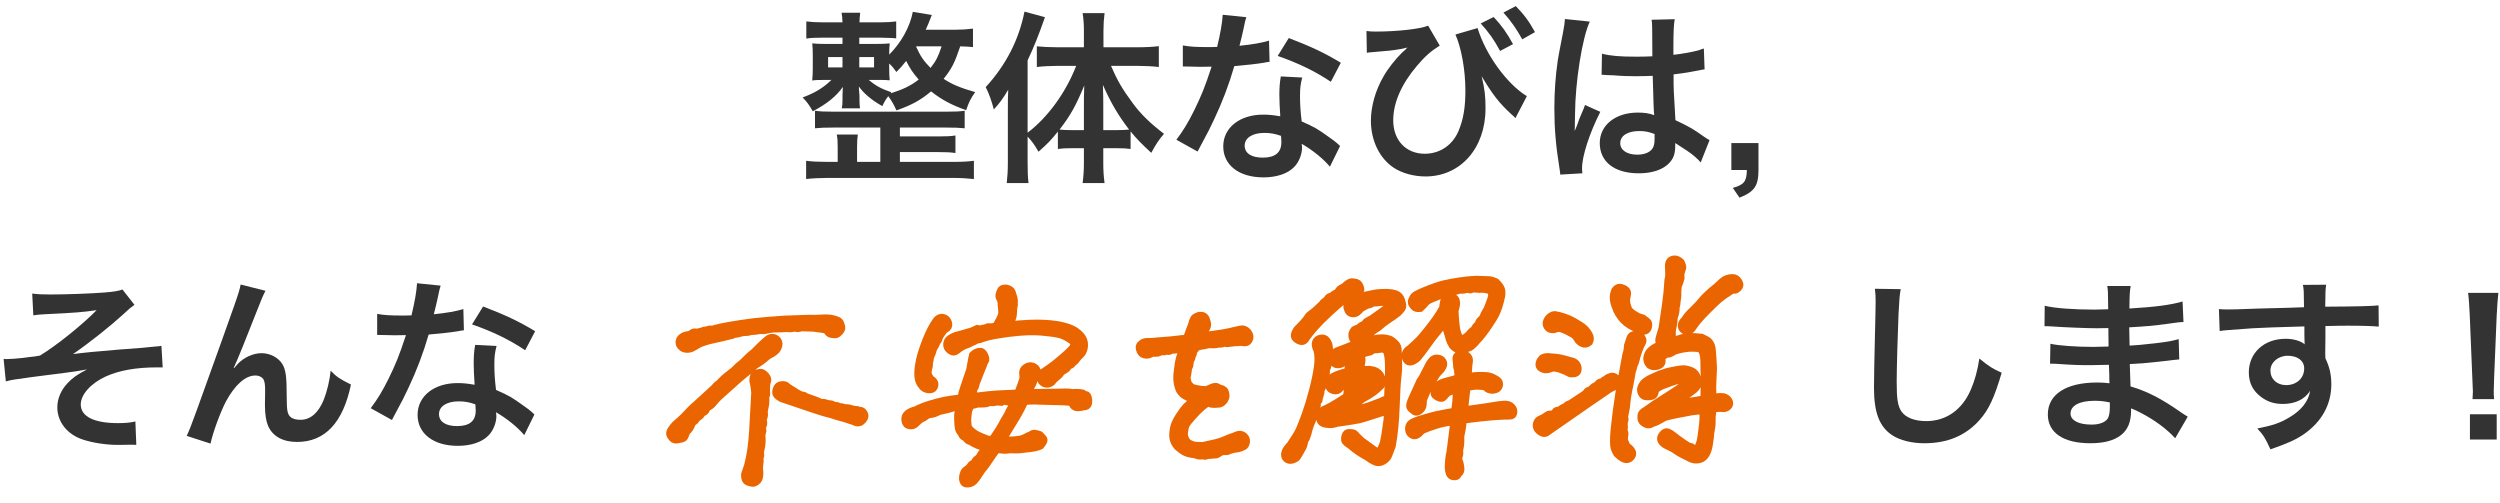
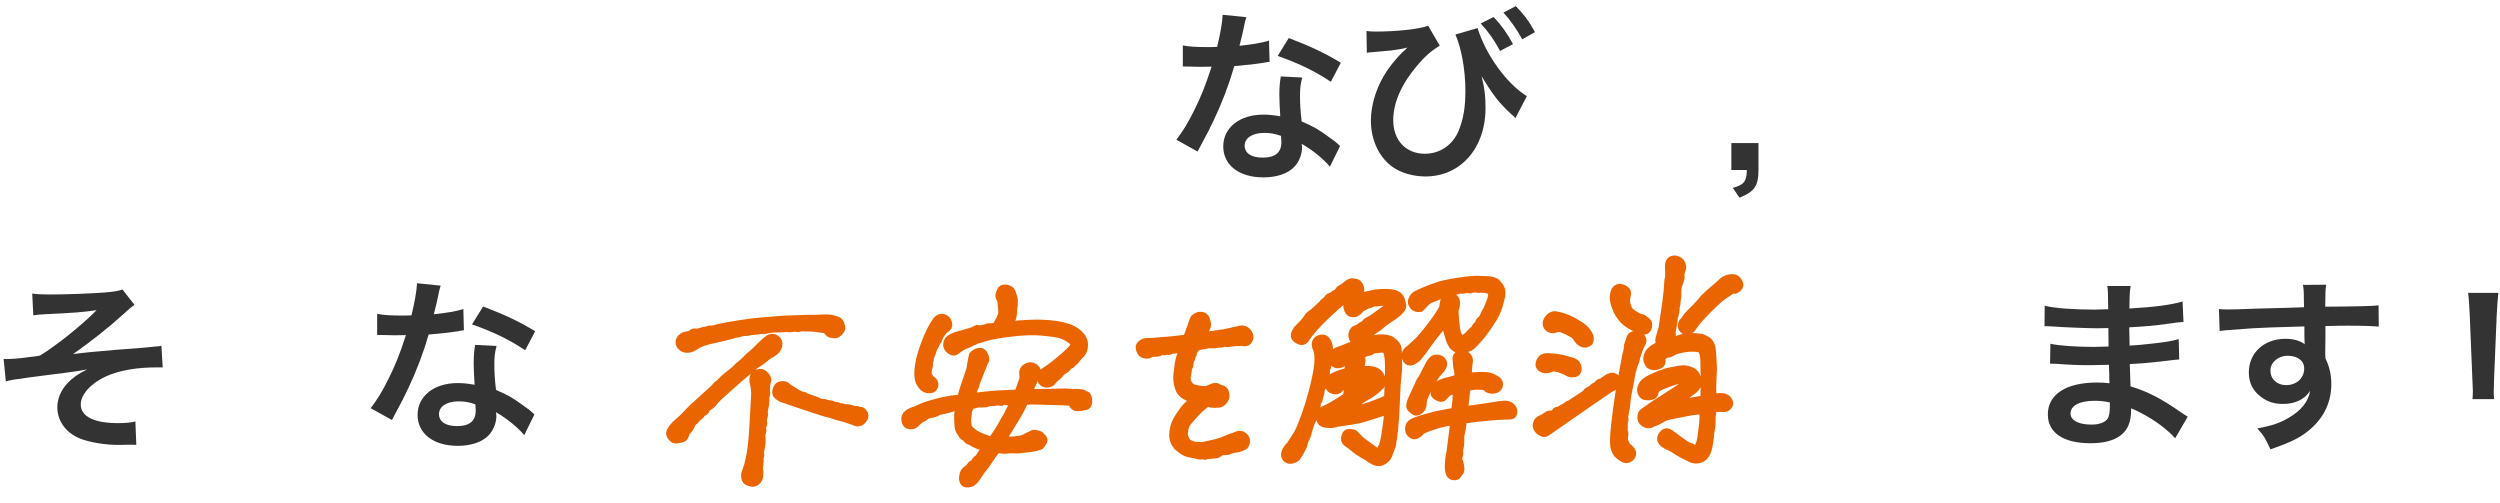
<svg xmlns="http://www.w3.org/2000/svg" width="298" height="60" viewBox="0 0 298 60" fill="none">
-   <path d="M297.298 47.578H294.724C294.746 47.116 294.768 46.896 294.768 46.632C294.768 46.39 294.768 46.39 294.702 45.07L294.394 37.59C294.35 36.622 294.284 35.522 294.196 34.906H297.804C297.738 35.5 297.65 36.644 297.606 37.59L297.298 45.07C297.254 46.346 297.254 46.346 297.254 46.654C297.254 46.918 297.254 47.138 297.298 47.578ZM297.606 52.396H294.416V49.382H297.606V52.396Z" fill="#333333" />
+   <path d="M297.298 47.578H294.724C294.746 47.116 294.768 46.896 294.768 46.632C294.768 46.39 294.768 46.39 294.702 45.07L294.394 37.59C294.35 36.622 294.284 35.522 294.196 34.906H297.804C297.738 35.5 297.65 36.644 297.606 37.59L297.298 45.07C297.254 46.346 297.254 46.346 297.254 46.654C297.254 46.918 297.254 47.138 297.298 47.578ZM297.606 52.396H294.416V49.382V52.396Z" fill="#333333" />
  <path d="M277.19 40.295L277.168 42.188C277.168 42.276 277.19 42.452 277.19 42.715C277.674 43.727 277.894 44.63 277.894 45.818C277.894 48.215 276.75 50.283 274.616 51.758C273.692 52.395 272.68 52.858 270.634 53.562C270.018 52.197 269.798 51.867 269.072 51.075C270.876 50.724 271.778 50.416 272.812 49.8C274.308 48.941 275.188 47.819 275.364 46.587C274.726 47.599 273.582 48.15 272.13 48.15C271.118 48.15 270.326 47.907 269.578 47.358C268.544 46.609 268.06 45.642 268.06 44.388C268.06 42.056 269.886 40.383 272.438 40.383C273.384 40.383 274.22 40.626 274.726 41.044C274.704 40.934 274.704 40.934 274.704 40.779C274.682 40.736 274.682 39.504 274.682 38.91C271.536 38.998 269.468 39.063 268.5 39.13C265.178 39.371 265.178 39.371 264.584 39.459L264.496 36.842C264.98 36.886 265.178 36.886 265.574 36.886C266.124 36.886 266.476 36.886 269.314 36.776C270.744 36.731 270.964 36.731 272.768 36.688C273.494 36.666 273.494 36.666 274.638 36.621C274.616 34.532 274.616 34.532 274.506 33.959L277.278 33.938C277.19 34.62 277.19 34.663 277.168 36.556C280.996 36.533 282.712 36.489 283.526 36.401L283.548 38.931C282.734 38.865 281.678 38.822 279.852 38.822C279.324 38.822 278.928 38.822 277.19 38.865V40.295ZM274.66 43.925C274.66 43.002 273.89 42.407 272.68 42.407C271.558 42.407 270.634 43.2 270.634 44.167C270.634 45.179 271.404 45.906 272.504 45.906C273.758 45.906 274.66 45.069 274.66 43.925Z" fill="#333333" />
  <path d="M260.778 49.666L259.282 52.24C258.314 51.162 256.796 50.04 255.212 49.226C254.728 48.962 254.552 48.896 254.024 48.676C254.024 48.786 254.024 48.874 254.024 48.918C254.024 50.304 253.628 51.25 252.792 51.888C251.956 52.526 250.768 52.834 249.162 52.834C245.95 52.834 244.102 51.58 244.102 49.402C244.102 47.004 246.28 45.596 249.976 45.596C250.504 45.596 250.878 45.618 251.45 45.684C251.45 45.42 251.45 45.42 251.428 45.156C251.428 45.046 251.428 44.892 251.428 44.672C251.406 44.364 251.406 44.364 251.384 43.484C250.328 43.506 249.646 43.528 249.184 43.528C247.842 43.528 247.028 43.506 245.202 43.374C244.916 43.352 244.696 43.352 244.366 43.352L244.41 40.976C245.356 41.196 247.446 41.35 249.536 41.35C249.976 41.35 250.724 41.328 251.34 41.306C251.34 41.108 251.34 40.36 251.318 39.106C250.614 39.128 250.262 39.128 249.932 39.128C248.854 39.128 246.016 39.018 244.542 38.908C244.3 38.886 244.124 38.886 244.058 38.886C243.97 38.886 243.86 38.886 243.706 38.886L243.728 36.444C244.85 36.73 247.116 36.906 249.646 36.906C249.998 36.906 250.746 36.884 251.296 36.862C251.274 34.662 251.274 34.64 251.186 34.09H253.98C253.87 34.684 253.848 34.97 253.826 36.774C256.818 36.598 258.732 36.356 260.162 35.938L260.272 38.38C259.788 38.402 259.788 38.402 258.534 38.578C256.598 38.842 255.74 38.908 253.804 39.018C253.826 39.568 253.826 39.832 253.848 41.196C254.948 41.13 254.948 41.13 256.972 40.91C258.358 40.734 258.71 40.69 259.7 40.426L259.766 42.846C259.392 42.868 258.842 42.934 258.336 43C258.006 43.044 257.016 43.154 255.366 43.308C255.058 43.33 254.728 43.352 253.87 43.396C253.936 45.53 253.936 45.53 253.958 46.058C255.894 46.63 257.61 47.488 259.986 49.16C260.36 49.402 260.47 49.49 260.778 49.666ZM251.494 47.972C250.768 47.818 250.328 47.774 249.668 47.774C247.886 47.774 246.808 48.346 246.808 49.292C246.808 50.106 247.754 50.612 249.316 50.612C250.24 50.612 250.922 50.348 251.23 49.908C251.406 49.622 251.494 49.16 251.494 48.5C251.494 48.412 251.494 47.972 251.494 47.972Z" fill="#333333" />
-   <path d="M223.488 34.422L226.568 34.466C226.436 35.104 226.392 35.742 226.304 37.436C226.216 39.482 226.084 43.948 226.084 45.51C226.084 47.6 226.216 48.392 226.656 49.052C227.162 49.778 228.218 50.196 229.604 50.196C231.98 50.196 233.894 48.854 234.928 46.434C235.412 45.29 235.698 44.256 235.94 42.738C237.128 43.706 237.524 43.948 238.602 44.432C237.722 47.402 237.062 48.832 235.984 50.042C234.334 51.912 232.156 52.836 229.384 52.836C227.866 52.836 226.458 52.484 225.534 51.868C224.016 50.856 223.378 49.162 223.378 46.214C223.378 45.07 223.422 42.87 223.554 37.348C223.576 36.688 223.576 36.226 223.576 35.918C223.576 35.302 223.554 34.994 223.488 34.422Z" fill="#333333" />
  <path d="M49.71 33.762L52.526 34.048C52.394 34.466 52.394 34.466 52.174 35.522C52.064 36.05 51.954 36.49 51.712 37.458C53.23 37.304 54.374 37.106 55.232 36.842L55.298 39.372C55.056 39.394 55.012 39.394 54.594 39.482C53.802 39.614 52.46 39.768 51.096 39.878C50.458 42.078 49.666 44.168 48.676 46.258C48.17 47.336 47.972 47.732 47.136 49.272C46.85 49.8 46.85 49.8 46.718 50.064L44.188 48.656C44.958 47.644 45.574 46.654 46.322 45.136C47.18 43.376 47.554 42.474 48.39 39.944C47.4 39.966 47.268 39.966 47.004 39.966C46.718 39.966 46.586 39.966 46.124 39.944L44.958 39.922V37.414C45.75 37.568 46.586 37.612 47.928 37.612C48.192 37.612 48.566 37.612 49.05 37.59C49.424 36.028 49.666 34.708 49.71 33.762ZM63.79 39.482L62.602 41.748C60.688 40.472 58.73 39.526 56.266 38.668L57.586 36.534C60.182 37.524 61.832 38.294 63.79 39.482ZM63.702 49.404L62.492 51.868C61.7 50.922 60.424 49.888 59.126 49.14C59.148 49.338 59.17 49.492 59.17 49.58C59.17 50.394 58.796 51.34 58.224 51.912C57.454 52.704 56.134 53.144 54.572 53.144C51.668 53.144 49.776 51.692 49.776 49.448C49.776 47.226 51.734 45.664 54.528 45.664C55.188 45.664 55.65 45.708 56.574 45.862C56.508 44.85 56.464 43.992 56.464 43.332C56.464 42.474 56.508 41.836 56.64 41.11L59.192 41.242C58.972 42.056 58.928 42.562 58.928 43.464C58.928 44.344 58.972 45.224 59.126 46.478C60.71 47.182 60.93 47.292 62.602 48.502C62.932 48.722 63.02 48.81 63.372 49.096C63.548 49.272 63.548 49.272 63.702 49.404ZM56.662 48.194C55.892 47.93 55.364 47.842 54.682 47.842C53.252 47.842 52.328 48.436 52.328 49.36C52.328 50.262 53.12 50.79 54.484 50.79C55.98 50.79 56.706 50.174 56.706 48.942C56.706 48.722 56.662 48.194 56.662 48.194Z" fill="#333333" />
-   <path d="M27.864 43.836L27.908 43.88C28.04 43.726 28.04 43.726 28.326 43.396C29.03 42.626 30.174 42.098 31.164 42.098C32.176 42.098 33.144 42.604 33.628 43.352C34.068 44.056 34.178 44.848 34.178 47.378C34.178 48.962 34.266 49.402 34.662 49.732C34.904 49.93 35.3 50.04 35.828 50.04C36.994 50.04 37.94 49.226 38.578 47.686C38.974 46.696 39.304 45.332 39.414 44.188C40.14 44.936 40.47 45.156 41.834 45.838C40.888 50.392 38.732 52.68 35.41 52.68C33.716 52.68 32.506 52.02 31.956 50.766C31.714 50.194 31.582 49.402 31.582 48.324C31.582 48.302 31.582 48.192 31.582 48.104C31.604 47.312 31.604 46.784 31.604 46.564C31.604 45.882 31.56 45.552 31.428 45.266C31.274 44.958 30.878 44.76 30.438 44.76C29.25 44.76 28.018 45.86 26.94 47.84C26.28 49.094 25.378 51.536 25.092 52.878L22.254 51.954C22.562 51.316 22.76 50.788 23.464 48.874C28.524 34.816 28.524 34.816 28.678 33.914L31.648 34.662C31.34 35.256 31.23 35.498 30.57 37.192C29.316 40.404 28.348 42.802 27.864 43.836Z" fill="#333333" />
  <path d="M3.972 37.588L3.84 34.992C4.544 35.08 4.984 35.102 5.996 35.102C7.976 35.102 10.814 34.992 12.53 34.86C13.586 34.772 14.136 34.684 14.598 34.508L16.028 36.334C15.566 36.664 15.456 36.752 14.752 37.412C13.168 38.864 10.682 40.844 8.702 42.208C9.802 42.054 11.386 41.9 14.048 41.68C15.434 41.57 16.446 41.504 16.952 41.46C17.744 41.372 18.316 41.328 18.514 41.306C18.866 41.284 18.932 41.284 19.24 41.218L19.394 43.792C19.042 43.792 19.042 43.792 18.734 43.792C16.226 43.792 14.246 44.144 12.618 44.87C10.836 45.684 9.626 47.026 9.626 48.214C9.626 49.644 11.21 50.436 14.048 50.436C14.884 50.436 15.5 50.392 16.138 50.238L16.248 53.032C16.006 53.01 15.742 53.01 15.434 53.01C15.28 53.01 14.928 53.01 14.312 53.032C14.202 53.032 14.092 53.032 14.026 53.032C12.684 53.032 11.078 52.79 9.934 52.416C8.042 51.822 6.832 50.304 6.832 48.566C6.832 47.532 7.25 46.542 8.02 45.706C8.636 45.046 9.186 44.65 10.374 44.034C9.428 44.21 8.724 44.32 7.668 44.452C6.678 44.584 5.864 44.672 5.248 44.76C4.368 44.87 3.18 45.024 1.706 45.244C1.266 45.31 1.112 45.354 0.694 45.464L0.43 42.78C0.584 42.802 0.716 42.802 0.782 42.802C1.222 42.802 2.146 42.736 2.674 42.67C2.784 42.648 3.07 42.626 3.51 42.56C4.038 42.516 4.258 42.472 4.764 42.384C6.7 41.218 9.868 38.666 11.518 36.972C9.824 37.214 9.032 37.28 5.38 37.456C4.808 37.478 4.434 37.522 3.972 37.588Z" fill="#333333" />
  <path d="M209.611 17.051V20.263C209.611 22.155 209.127 22.859 207.345 23.563L206.553 22.397C207.895 22.023 208.203 21.627 208.225 20.263H206.377V17.051H209.611Z" fill="#333333" />
-   <path d="M190.911 8.932L190.955 6.402C191.989 6.666 193.133 6.754 194.937 6.754C195.707 6.754 196.191 6.754 196.961 6.71C196.961 5.412 196.939 4.312 196.939 3.41C196.939 2.926 196.917 2.596 196.873 2.354L199.623 2.288C199.513 2.904 199.469 3.96 199.469 5.522C199.469 5.764 199.469 6.094 199.469 6.534C200.613 6.402 201.581 6.226 202.439 6.006C202.571 5.962 202.571 5.962 202.923 5.83L203.099 5.786L203.187 8.272C202.967 8.294 202.945 8.294 202.549 8.382C201.801 8.536 200.657 8.734 199.491 8.866C199.491 9.064 199.491 9.064 199.491 9.35C199.491 10.582 199.491 10.626 199.711 14.322C201.295 15.07 201.845 15.378 203.165 16.324C203.451 16.522 203.561 16.588 203.781 16.698L202.725 19.36C202.351 18.92 201.691 18.348 201.075 17.952C200.327 17.468 199.821 17.138 199.689 17.05C199.689 17.182 199.689 17.226 199.689 17.358C199.689 17.842 199.623 18.282 199.513 18.59C199.007 19.888 197.467 20.658 195.333 20.658C192.451 20.658 190.691 19.294 190.691 17.05C190.691 14.916 192.561 13.42 195.223 13.42C196.037 13.42 196.587 13.508 197.181 13.728C197.115 13.178 197.093 12.1 197.005 9.042C196.125 9.064 195.597 9.086 195.025 9.086C194.211 9.086 193.331 9.064 192.297 8.976C191.989 8.976 191.747 8.954 191.637 8.954C191.439 8.932 191.307 8.932 191.263 8.932C191.153 8.91 191.087 8.91 191.043 8.91C191.021 8.91 190.977 8.91 190.911 8.932ZM197.225 15.972C196.499 15.708 196.081 15.62 195.421 15.62C194.013 15.62 193.133 16.17 193.133 17.072C193.133 17.886 193.925 18.436 195.157 18.436C195.971 18.436 196.609 18.194 196.939 17.754C197.137 17.49 197.225 17.16 197.225 16.566C197.225 16.324 197.225 15.972 197.225 15.972ZM188.623 20.658L185.983 20.812C185.961 20.592 185.961 20.46 185.873 19.954C185.455 17.38 185.279 15.268 185.279 12.958C185.279 10.978 185.411 9.042 185.697 7.128C185.807 6.468 185.807 6.468 186.291 3.982C186.445 3.212 186.533 2.574 186.533 2.354C186.533 2.332 186.533 2.31 186.533 2.266L189.503 2.574C188.601 4.488 187.765 9.79 187.743 13.618C187.721 14.41 187.721 14.41 187.721 14.762C187.721 14.916 187.721 14.916 187.721 15.114C187.721 15.29 187.721 15.334 187.699 15.576H187.721C187.831 15.334 187.831 15.334 187.985 14.938C188.029 14.784 188.139 14.542 188.249 14.19C188.447 13.728 188.447 13.728 188.667 13.2C188.711 13.134 188.733 13.068 188.931 12.518L190.757 13.332C189.459 15.884 188.579 18.612 188.579 20.064C188.579 20.218 188.579 20.24 188.623 20.658Z" fill="#333333" />
  <path d="M162.927 6.293L162.883 3.697C163.301 3.741 163.477 3.763 163.983 3.763C166.557 3.763 169.307 3.455 170.231 3.059L171.617 5.435C170.561 6.095 169.835 6.733 168.911 7.833C167.041 10.033 166.073 12.255 166.073 14.345C166.073 16.721 167.591 18.327 169.835 18.327C171.639 18.327 173.157 17.293 173.861 15.599C174.433 14.235 174.675 12.805 174.675 10.803C174.675 8.339 174.191 5.699 173.487 4.115L176.127 3.345C177.095 6.513 179.603 9.989 182.001 11.463L180.637 14.081C180.549 13.993 180.483 13.927 180.461 13.883C180.417 13.861 180.307 13.751 180.131 13.597C178.679 12.255 177.931 11.287 176.611 9.087C176.985 10.671 177.073 11.419 177.073 12.937C177.073 17.667 174.081 21.033 169.923 21.033C168.537 21.033 167.151 20.659 166.139 19.999C164.445 18.877 163.411 16.765 163.411 14.389C163.411 12.673 163.961 10.737 164.929 9.087C165.435 8.185 166.337 7.041 167.151 6.249C167.239 6.183 167.239 6.183 167.525 5.919C167.591 5.831 167.613 5.809 167.767 5.677C167.591 5.699 167.481 5.721 167.437 5.743L167.151 5.809C165.875 6.029 165.875 6.029 163.477 6.227C163.191 6.249 163.169 6.249 162.927 6.293ZM176.501 2.795L178.041 2.025C179.009 3.059 179.603 3.895 180.351 5.259L178.811 6.073C178.085 4.731 177.469 3.851 176.501 2.795ZM182.969 3.829L181.451 4.687C180.791 3.477 180.065 2.443 179.207 1.497L180.681 0.727C181.671 1.739 182.287 2.575 182.969 3.829Z" fill="#333333" />
  <path d="M145.745 1.762L148.561 2.048C148.429 2.466 148.429 2.466 148.209 3.522C148.099 4.05 147.989 4.49 147.747 5.458C149.265 5.304 150.409 5.106 151.267 4.842L151.333 7.372C151.091 7.394 151.047 7.394 150.629 7.482C149.837 7.614 148.495 7.768 147.131 7.878C146.493 10.078 145.701 12.168 144.711 14.258C144.205 15.336 144.007 15.732 143.171 17.272C142.885 17.8 142.885 17.8 142.753 18.064L140.223 16.656C140.993 15.644 141.609 14.654 142.357 13.136C143.215 11.376 143.589 10.474 144.425 7.944C143.435 7.966 143.303 7.966 143.039 7.966C142.753 7.966 142.621 7.966 142.159 7.944L140.993 7.922V5.414C141.785 5.568 142.621 5.612 143.963 5.612C144.227 5.612 144.601 5.612 145.085 5.59C145.459 4.028 145.701 2.708 145.745 1.762ZM159.825 7.482L158.637 9.748C156.723 8.472 154.765 7.526 152.301 6.668L153.621 4.534C156.217 5.524 157.867 6.294 159.825 7.482ZM159.737 17.404L158.527 19.868C157.735 18.922 156.459 17.888 155.161 17.14C155.183 17.338 155.205 17.492 155.205 17.58C155.205 18.394 154.831 19.34 154.259 19.912C153.489 20.704 152.169 21.144 150.607 21.144C147.703 21.144 145.811 19.692 145.811 17.448C145.811 15.226 147.769 13.664 150.563 13.664C151.223 13.664 151.685 13.708 152.609 13.862C152.543 12.85 152.499 11.992 152.499 11.332C152.499 10.474 152.543 9.836 152.675 9.11L155.227 9.242C155.007 10.056 154.963 10.562 154.963 11.464C154.963 12.344 155.007 13.224 155.161 14.478C156.745 15.182 156.965 15.292 158.637 16.502C158.967 16.722 159.055 16.81 159.407 17.096C159.583 17.272 159.583 17.272 159.737 17.404ZM152.697 16.194C151.927 15.93 151.399 15.842 150.717 15.842C149.287 15.842 148.363 16.436 148.363 17.36C148.363 18.262 149.155 18.79 150.519 18.79C152.015 18.79 152.741 18.174 152.741 16.942C152.741 16.722 152.697 16.194 152.697 16.194Z" fill="#333333" />
-   <path d="M122.491 16.281V19.273C122.491 20.417 122.513 21.143 122.601 21.825H120.005C120.093 20.989 120.137 20.373 120.137 19.251V13.179C120.137 12.013 120.137 11.661 120.181 10.693C119.587 11.705 119.169 12.277 118.465 13.047C118.179 11.969 117.915 11.221 117.497 10.385C119.917 7.745 121.457 4.731 122.117 1.387L124.559 2.047C123.767 4.313 123.239 5.611 122.491 7.195V15.819C124.889 13.993 127.045 11.045 128.277 7.855H125.923C125.175 7.855 124.317 7.899 123.591 7.987V5.523C124.273 5.589 125.131 5.633 125.989 5.633H129.201V3.631C129.201 2.905 129.157 2.223 129.047 1.563H131.665C131.577 2.245 131.533 2.883 131.533 3.653V5.633H135.603C136.571 5.633 137.429 5.589 138.133 5.501V7.987C137.385 7.899 136.505 7.855 135.669 7.855H132.435C133.161 9.549 133.755 10.583 135.009 12.277C135.911 13.531 137.099 14.697 138.749 15.951C138.155 16.633 137.803 17.161 137.231 18.217C136.065 17.139 135.537 16.611 134.767 15.665V17.755C134.305 17.689 133.843 17.667 133.161 17.667H131.511V19.427C131.511 20.285 131.555 21.033 131.665 21.825H129.047C129.157 21.011 129.201 20.241 129.201 19.427V17.667H127.661C127.045 17.667 126.561 17.689 126.099 17.755V15.687C125.241 16.743 124.889 17.117 123.789 18.085C123.305 17.249 123.041 16.875 122.491 16.281ZM131.511 15.511H133.117C133.755 15.511 134.085 15.489 134.591 15.445C133.337 13.817 132.413 12.277 131.467 10.121C131.511 11.353 131.511 11.881 131.511 12.761V15.511ZM129.201 15.511V12.827C129.201 11.683 129.201 11.221 129.245 10.187C128.255 12.585 127.595 13.773 126.297 15.445C126.737 15.489 127.111 15.511 127.749 15.511H129.201Z" fill="#333333" />
-   <path d="M115.979 3.412V5.612C115.517 5.568 115.209 5.546 114.461 5.524C113.779 7.548 113.427 8.208 112.481 9.396C113.471 10.056 114.483 10.474 116.243 10.98C115.715 11.728 115.495 12.146 115.165 13.136C113.383 12.498 112.239 11.882 110.985 10.892C109.731 11.948 108.631 12.542 106.849 13.158C106.563 12.476 106.255 11.97 105.881 11.464C105.551 11.904 105.441 12.08 105.177 12.652C103.923 11.948 102.999 11.178 102.383 10.32C102.383 10.452 102.383 10.54 102.383 10.584C102.405 10.782 102.405 10.782 102.449 11.376V11.948C102.449 12.344 102.471 12.586 102.515 12.916H100.337C100.403 12.564 100.425 12.432 100.425 11.948V11.354C100.425 11.112 100.447 10.782 100.469 10.364C99.677 11.486 98.555 12.388 96.883 13.268C96.443 12.498 96.245 12.212 95.673 11.618C97.147 11.068 98.137 10.474 99.105 9.528H98.489C97.565 9.528 97.301 9.528 96.817 9.594C96.861 9.11 96.883 8.692 96.883 8.142V6.58C96.883 5.92 96.861 5.612 96.817 5.172C97.279 5.216 97.587 5.238 98.555 5.238H100.425V4.49H98.071C97.213 4.49 96.575 4.512 96.113 4.6V2.554C96.641 2.62 97.257 2.664 98.071 2.664H100.425C100.403 2.092 100.381 1.85 100.315 1.52H102.537C102.493 1.894 102.471 2.136 102.449 2.664H104.913C105.727 2.664 106.277 2.62 106.827 2.554V4.578C106.607 4.534 105.991 4.512 104.957 4.49H102.427V5.238H104.319C105.287 5.238 105.617 5.216 106.057 5.172C106.013 5.568 105.991 5.832 105.991 6.514C107.443 5.062 108.477 3.17 108.807 1.41L111.073 1.784C110.721 2.686 110.589 3.016 110.347 3.544H113.823C114.615 3.544 115.275 3.5 115.979 3.412ZM106.255 11.002L106.145 11.134C107.619 10.672 108.543 10.232 109.511 9.484C108.851 8.736 108.477 8.186 108.015 7.262C107.509 7.9 107.355 8.076 106.849 8.582C106.519 8.12 106.387 7.944 105.991 7.57V8.142C105.991 8.78 106.013 9.176 106.057 9.572C105.683 9.528 105.397 9.528 104.407 9.528H103.549C104.363 10.21 105.045 10.584 106.255 11.002ZM109.225 5.524L109.203 5.568C109.709 6.69 110.083 7.24 110.919 8.098C111.579 7.262 111.843 6.734 112.239 5.524H109.225ZM100.425 6.8H98.709V8.032H100.425V6.8ZM102.427 6.8V8.032H104.187V6.8H102.427ZM104.935 19.296V15.204H99.391C98.313 15.204 97.763 15.226 97.147 15.292V13.202C97.763 13.29 98.269 13.312 99.391 13.312H112.701C113.911 13.312 114.373 13.29 114.989 13.202V15.292C114.329 15.226 113.823 15.204 112.701 15.204H107.267V16.26H111.887C112.877 16.26 113.317 16.238 113.889 16.15V18.24C113.295 18.152 112.767 18.13 111.887 18.13H107.267V19.296H113.603C114.681 19.296 115.473 19.252 116.089 19.164V21.342C115.275 21.254 114.549 21.21 113.603 21.21H98.555C97.631 21.21 96.861 21.254 96.091 21.342V19.164C96.663 19.252 97.565 19.296 98.555 19.296H99.853V17.514C99.853 16.854 99.831 16.502 99.743 16.04H102.251C102.185 16.524 102.163 16.898 102.163 17.514V19.296H104.935Z" fill="#333333" />
  <path d="M85.773 45.741C86.126 45.343 86.521 44.981 86.959 44.654C87.397 44.327 87.691 44.078 87.841 43.908C87.991 43.737 88.107 43.628 88.188 43.579C88.269 43.531 88.442 43.382 88.709 43.135C89.062 42.755 89.489 42.364 89.989 41.962C90.183 41.753 90.44 41.496 90.76 41.192C91.079 40.887 91.373 40.629 91.641 40.418C91.946 40.242 92.226 40.251 92.481 40.444C92.735 40.637 92.826 40.881 92.754 41.177C92.682 41.473 92.529 41.708 92.297 41.881C92.065 42.054 91.89 42.166 91.772 42.216C91.655 42.266 91.525 42.348 91.382 42.463C90.937 42.864 90.472 43.201 89.986 43.475C89.631 43.799 89.234 44.134 88.797 44.48C88.36 44.825 87.83 45.284 87.208 45.856C86.586 46.428 86.052 46.905 85.607 47.288C85.341 47.554 85.138 47.781 84.998 47.969C84.858 48.158 84.68 48.311 84.463 48.428C84.266 48.545 84.147 48.678 84.106 48.826C84.065 48.974 83.927 49.08 83.69 49.143C83.534 49.405 83.393 49.566 83.267 49.626C83.141 49.685 83.03 49.79 82.934 49.94C82.838 50.09 82.741 50.19 82.642 50.239C82.543 50.288 82.464 50.388 82.405 50.536C82.346 50.685 82.273 50.834 82.186 50.984C82.1 51.134 81.968 51.285 81.789 51.438C81.704 51.625 81.637 51.797 81.587 51.955C81.538 52.112 81.413 52.213 81.213 52.257C81.012 52.3 80.83 52.334 80.666 52.358C80.502 52.382 80.368 52.35 80.263 52.262C80.16 52.174 80.059 52.049 79.962 51.887C79.864 51.726 79.885 51.532 80.024 51.307C80.163 51.082 80.321 50.875 80.497 50.685C80.782 50.437 80.996 50.246 81.138 50.113C81.28 49.979 81.404 49.865 81.511 49.77C81.618 49.674 81.826 49.456 82.135 49.115C82.444 48.774 82.786 48.45 83.16 48.144C84.298 47.095 84.933 46.513 85.067 46.398C85.2 46.284 85.306 46.17 85.385 46.057C85.464 45.944 85.593 45.839 85.773 45.741ZM87.302 39.882C86.575 40.072 85.847 40.244 85.119 40.398C84.39 40.552 83.8 40.729 83.349 40.928C83.115 41.064 82.827 41.23 82.485 41.426C82.305 41.505 82.141 41.548 81.995 41.553C81.848 41.558 81.705 41.54 81.566 41.499C81.427 41.458 81.295 41.362 81.171 41.21C81.046 41.059 81.003 40.872 81.041 40.651C81.079 40.429 81.261 40.239 81.585 40.081C81.73 40.021 81.949 39.977 82.241 39.948C82.385 39.852 82.505 39.769 82.604 39.702C82.703 39.634 82.881 39.633 83.14 39.697C83.321 39.617 83.512 39.565 83.713 39.539C83.874 39.442 84.057 39.408 84.26 39.438C84.438 39.303 84.648 39.268 84.889 39.333C85.161 39.25 85.506 39.16 85.925 39.063C86.344 38.966 87.118 38.829 88.249 38.652C89.381 38.475 90.449 38.35 91.456 38.278C91.84 38.246 92.517 38.195 93.487 38.125C94.073 38.104 94.659 38.084 95.246 38.063C95.63 38.05 96.015 38.036 96.4 38.023C96.914 38.042 97.432 38.033 97.954 37.996C98.475 37.96 98.902 37.982 99.235 38.062C99.55 38.142 99.773 38.217 99.903 38.286C100.034 38.355 100.132 38.526 100.197 38.798C100.315 39.033 100.272 39.259 100.069 39.477C99.866 39.695 99.704 39.811 99.586 39.824C99.467 39.837 99.269 39.812 98.992 39.749C98.805 39.645 98.695 39.534 98.663 39.416C98.632 39.298 98.561 39.241 98.451 39.245C98.267 39.215 98.105 39.188 97.967 39.165C97.829 39.143 97.686 39.125 97.538 39.111C97.188 39.05 96.87 39.02 96.586 39.021C96.302 39.022 95.93 39.012 95.471 38.991C95.218 39.11 94.989 39.118 94.784 39.015C94.583 39.059 94.415 39.088 94.277 39.102C94.14 39.115 93.998 39.107 93.85 39.075C93.283 39.113 92.724 39.133 92.174 39.134C91.899 39.162 91.63 39.208 91.367 39.272C91.103 39.336 90.833 39.346 90.556 39.3C90.393 39.361 90.22 39.395 90.037 39.401C89.853 39.407 89.652 39.424 89.433 39.45C89.234 39.53 89.043 39.564 88.859 39.552C88.675 39.54 88.47 39.57 88.243 39.642C88.016 39.715 87.834 39.753 87.697 39.758C87.559 39.763 87.427 39.804 87.302 39.882ZM90.047 46.802C90.015 46.4 89.966 46.035 89.899 45.707C89.818 45.49 89.805 45.256 89.861 45.007C89.916 44.757 90.035 44.606 90.217 44.554C90.398 44.502 90.549 44.474 90.668 44.469C90.787 44.465 90.922 44.534 91.074 44.675C91.225 44.798 91.331 44.932 91.391 45.077C91.451 45.222 91.451 45.364 91.392 45.504C91.332 45.643 91.302 45.814 91.299 46.016C91.297 46.218 91.291 46.42 91.279 46.622C91.324 46.84 91.316 47.02 91.257 47.159C91.198 47.299 91.182 47.515 91.211 47.807C91.2 48.028 91.175 48.235 91.136 48.429C91.097 48.623 91.054 48.831 91.007 49.053C91.072 49.362 91.054 49.62 90.951 49.825C90.902 49.992 90.898 50.157 90.941 50.321C90.983 50.484 90.943 50.651 90.821 50.82C90.787 50.913 90.791 51.023 90.832 51.15C90.873 51.277 90.868 51.397 90.817 51.508C90.734 51.75 90.715 51.989 90.76 52.226C90.767 52.446 90.761 52.666 90.742 52.887C90.722 53.108 90.696 53.283 90.663 53.412C90.631 53.542 90.592 53.718 90.544 53.939C90.606 54.139 90.612 54.304 90.562 54.434C90.511 54.564 90.499 54.757 90.527 55.013C90.483 55.326 90.456 55.602 90.446 55.841C90.47 56.006 90.485 56.175 90.491 56.349C90.497 56.523 90.48 56.702 90.441 56.887C90.401 57.072 90.301 57.227 90.141 57.352C89.98 57.477 89.831 57.532 89.692 57.519C89.555 57.505 89.393 57.465 89.207 57.398C89.021 57.331 88.906 57.184 88.861 56.956C88.817 56.728 88.82 56.559 88.871 56.447C88.922 56.335 89.03 56.019 89.195 55.5C89.505 54.37 89.707 52.95 89.803 51.241C89.9 49.532 89.981 48.052 90.047 46.802ZM94.498 46.592C94.704 46.731 94.864 46.831 94.976 46.892C95.088 46.952 95.256 47.042 95.481 47.163C95.72 47.173 95.868 47.209 95.925 47.271C95.982 47.334 96.243 47.439 96.706 47.588C97.17 47.737 97.542 47.889 97.823 48.044C98.098 48.035 98.305 48.06 98.445 48.119C98.584 48.178 98.718 48.206 98.846 48.201C99.067 48.212 99.206 48.253 99.263 48.324C99.321 48.395 99.423 48.424 99.569 48.41C99.715 48.395 99.882 48.449 100.07 48.571C100.289 48.545 100.474 48.585 100.625 48.689C100.899 48.661 101.157 48.689 101.398 48.772C101.639 48.856 101.898 48.902 102.173 48.91C102.285 48.962 102.41 48.989 102.548 48.994C102.685 48.998 102.812 49.094 102.929 49.283C103.046 49.472 103.052 49.655 102.948 49.833C102.844 50.011 102.721 50.148 102.577 50.245C102.342 50.345 102.15 50.356 102.001 50.279C101.851 50.201 101.684 50.138 101.499 50.09C101.09 49.939 100.696 49.815 100.317 49.718C99.937 49.621 99.659 49.539 99.482 49.472C99.306 49.405 98.986 49.315 98.524 49.203C98.061 49.091 96.28 48.502 93.179 47.436C92.842 47.246 92.644 47.083 92.584 46.948C92.524 46.812 92.54 46.614 92.632 46.355C92.724 46.094 92.907 45.955 93.182 45.936C93.456 45.917 93.641 45.962 93.737 46.068C93.832 46.175 94.086 46.35 94.498 46.592ZM116.977 56.016C116.768 56.335 116.59 56.602 116.441 56.818C116.293 57.035 116.161 57.2 116.046 57.314C115.931 57.428 115.791 57.511 115.628 57.562C115.465 57.614 115.3 57.624 115.134 57.593C114.968 57.562 114.861 57.392 114.813 57.082C114.808 56.935 114.83 56.765 114.878 56.57C114.926 56.376 115.004 56.231 115.11 56.136C115.217 56.04 115.315 55.963 115.405 55.905C115.495 55.847 115.575 55.771 115.645 55.677C115.818 55.396 115.997 55.261 116.181 55.273C116.263 54.995 116.376 54.821 116.52 54.752C116.665 54.683 116.832 54.471 117.021 54.115C117.161 53.927 117.391 53.681 117.711 53.376C117.359 53.296 116.993 53.181 116.612 53.029C116.23 52.877 115.945 52.722 115.756 52.564C115.48 52.536 115.282 52.388 115.163 52.117C114.921 52.033 114.78 51.937 114.74 51.829C114.699 51.72 114.631 51.608 114.535 51.492C114.44 51.376 114.371 51.236 114.328 51.072C114.286 50.909 114.255 50.561 114.237 50.03C114.223 49.627 114.235 49.333 114.275 49.148C114.314 48.963 114.365 48.723 114.428 48.428C114.08 48.44 113.834 48.471 113.689 48.522C113.544 48.573 113.34 48.635 113.076 48.709C112.813 48.782 112.417 48.874 111.889 48.984C111.547 49.179 111.239 49.291 110.965 49.319C110.691 49.347 110.487 49.423 110.354 49.547C110.221 49.67 110.009 49.792 109.72 49.913C109.47 50.105 109.265 50.286 109.106 50.457C108.947 50.628 108.729 50.699 108.453 50.672C108.177 50.645 108.01 50.463 107.953 50.126C107.895 49.788 107.996 49.523 108.255 49.331C108.514 49.139 108.808 49.009 109.136 48.943C109.713 48.647 110.3 48.411 110.9 48.234C111.499 48.057 112.049 47.914 112.549 47.805C113.05 47.696 113.73 47.599 114.589 47.514C114.7 46.996 114.872 46.408 115.105 45.748C115.339 45.089 115.531 44.528 115.679 44.064C115.757 43.657 115.81 43.348 115.84 43.136C115.869 42.924 115.924 42.661 116.005 42.346C116.217 42.137 116.452 42.01 116.707 41.964C116.962 41.919 117.159 42.054 117.299 42.37C117.438 42.686 117.464 42.901 117.376 43.014C117.289 43.127 117.203 43.313 117.121 43.573C117.003 43.871 116.906 44.113 116.83 44.299C116.753 44.485 116.581 44.922 116.311 45.61C116.266 45.887 116.199 46.086 116.112 46.209C116.025 46.331 115.979 46.475 115.976 46.64C115.972 46.805 115.921 47.045 115.822 47.361C117.411 47.158 118.631 47.042 119.483 47.013C120.335 46.983 120.972 46.952 121.392 46.919C121.576 46.398 121.727 45.98 121.844 45.665C121.911 45.497 121.961 45.344 121.993 45.205C122.025 45.067 122.027 44.869 122 44.614C121.934 44.304 122.031 44.057 122.29 43.874C122.55 43.691 122.796 43.636 123.028 43.711C123.26 43.785 123.42 43.908 123.508 44.079C123.597 44.251 123.602 44.411 123.525 44.56C123.448 44.71 123.34 44.915 123.203 45.177C123.174 45.398 123.099 45.612 122.977 45.818C122.856 46.024 122.771 46.196 122.72 46.336C122.67 46.475 122.621 46.656 122.574 46.877C124.133 46.859 125.187 46.846 125.737 46.836C126.287 46.826 126.695 46.816 126.961 46.807C127.226 46.797 127.534 46.823 127.885 46.884C128.268 46.834 128.645 46.849 129.015 46.928C129.202 47.049 129.342 47.113 129.434 47.119C129.526 47.125 129.599 47.237 129.652 47.456C129.706 47.674 129.709 47.889 129.661 48.102C129.613 48.315 129.452 48.416 129.176 48.408C129.031 48.45 128.844 48.484 128.616 48.51C128.388 48.536 128.207 48.497 128.075 48.391C127.943 48.286 127.854 48.105 127.809 47.85C127.461 47.862 127.208 47.857 127.051 47.835C126.895 47.813 126.367 47.795 125.467 47.781C124.568 47.766 123.921 47.748 123.526 47.725C123.13 47.702 122.659 47.718 122.11 47.774C121.887 48.222 121.729 48.544 121.635 48.74C121.541 48.936 121.342 49.291 121.039 49.806C120.736 50.321 120.177 51.235 119.36 52.548C119.837 52.531 120.208 52.527 120.474 52.536C120.74 52.545 121.156 52.503 121.722 52.41C122.048 52.307 122.279 52.207 122.413 52.111C122.547 52.015 122.688 51.964 122.834 51.959C123.029 51.768 123.206 51.694 123.363 51.734C123.52 51.774 123.659 51.806 123.779 51.829C123.899 51.853 123.979 51.9 124.018 51.972C124.057 52.044 124.138 52.133 124.261 52.239C124.384 52.345 124.398 52.482 124.303 52.65C124.208 52.819 124.098 52.969 123.975 53.102C123.649 53.242 123.231 53.339 122.719 53.394C122.207 53.448 121.865 53.488 121.691 53.512C121.518 53.536 121.317 53.548 121.087 53.547C120.858 53.546 120.624 53.54 120.385 53.53C120.13 53.576 119.878 53.594 119.63 53.584C119.382 53.574 119.119 53.528 118.841 53.446C118.455 53.955 118.184 54.331 118.028 54.575C117.871 54.819 117.705 55.064 117.53 55.308C117.356 55.553 117.171 55.789 116.977 56.016ZM119.362 47.87C119.012 47.827 118.778 47.826 118.66 47.867C118.542 47.908 118.396 47.922 118.221 47.91C118.047 47.898 117.932 47.906 117.878 47.935C117.824 47.965 117.734 47.996 117.606 48.028C117.479 48.059 117.305 48.075 117.085 48.073C116.865 48.072 116.672 48.074 116.508 48.08C116.254 48.18 115.99 48.235 115.715 48.245C115.525 48.563 115.41 48.829 115.372 49.041C115.333 49.254 115.296 49.617 115.258 50.132C115.288 50.443 115.309 50.662 115.323 50.79C115.336 50.918 115.439 51.089 115.63 51.302C115.894 51.532 116.106 51.694 116.266 51.789C116.425 51.884 116.677 52.004 117.021 52.148C117.365 52.292 117.589 52.38 117.691 52.413C117.793 52.447 118 52.467 118.312 52.474C118.94 51.553 119.34 50.925 119.512 50.589C119.684 50.253 119.839 49.977 119.978 49.761C120.117 49.545 120.208 49.377 120.25 49.256C120.291 49.135 120.39 48.953 120.547 48.709C120.631 48.486 120.785 48.178 121.01 47.785C120.605 47.744 120.376 47.747 120.322 47.795C120.269 47.843 120.187 47.85 120.076 47.818C119.964 47.785 119.858 47.761 119.757 47.746C119.655 47.731 119.524 47.773 119.362 47.87ZM119.493 37.437C119.498 37.07 119.477 36.722 119.429 36.393C119.435 36.045 119.38 35.776 119.263 35.587C119.147 35.399 119.122 35.221 119.19 35.053C119.288 34.72 119.391 34.528 119.5 34.479C119.608 34.429 119.754 34.41 119.938 34.422C120.289 34.501 120.501 34.645 120.572 34.854C120.644 35.062 120.711 35.276 120.773 35.493C120.836 35.711 120.852 35.904 120.821 36.07C120.844 36.216 120.84 36.344 120.807 36.455C120.774 36.567 120.752 36.719 120.74 36.912C120.729 37.105 120.721 37.27 120.716 37.408C120.712 37.546 120.689 37.679 120.648 37.809C120.606 37.939 120.552 38.092 120.485 38.269C120.418 38.446 120.351 38.636 120.285 38.84C121.088 38.72 121.883 38.647 122.671 38.619C123.459 38.592 124.009 38.591 124.322 38.616C124.854 38.635 125.374 38.681 125.881 38.755C126.388 38.829 126.907 38.957 127.436 39.141C127.965 39.324 128.416 39.629 128.788 40.056C129.161 40.484 129.275 40.993 129.131 41.585C129.049 41.863 128.937 42.069 128.795 42.202C128.653 42.336 128.493 42.507 128.317 42.714C128.231 42.883 128.063 43.053 127.812 43.227C127.744 43.358 127.646 43.444 127.519 43.485C127.392 43.526 127.294 43.608 127.225 43.729C127.155 43.851 127.076 43.936 126.986 43.985C126.896 44.034 126.725 44.137 126.474 44.292C126.353 44.498 126.247 44.635 126.158 44.702C126.068 44.77 125.917 44.899 125.704 45.09C125.615 45.166 125.522 45.27 125.426 45.402C125.329 45.534 125.186 45.626 124.995 45.678C124.804 45.731 124.62 45.71 124.442 45.615C124.265 45.52 124.154 45.377 124.111 45.186C124.068 44.995 124.115 44.769 124.252 44.507C124.575 44.276 124.884 44.063 125.179 43.87C125.475 43.676 125.975 43.278 126.679 42.675C127.382 42.073 127.821 41.64 127.995 41.377C128.119 41.226 128.126 41.047 128.018 40.84C127.91 40.633 127.762 40.487 127.576 40.401C127.181 40.122 126.771 39.925 126.345 39.812C125.919 39.698 125.191 39.595 124.16 39.503C123.13 39.41 121.852 39.459 120.327 39.65C118.802 39.841 117.74 40.048 117.143 40.27C116.926 40.37 116.681 40.433 116.407 40.461C116.21 40.597 116.029 40.685 115.866 40.728C115.65 40.845 115.496 40.924 115.406 40.964C115.316 41.004 115.207 41.044 115.08 41.085C114.953 41.127 114.8 41.196 114.62 41.294C114.404 41.43 114.248 41.541 114.15 41.627C114.052 41.713 113.935 41.79 113.8 41.859C113.665 41.928 113.48 41.87 113.244 41.686C113.008 41.502 112.904 41.276 112.931 41.009C112.959 40.742 113.075 40.541 113.282 40.405C113.488 40.27 113.7 40.161 113.917 40.08C114.262 39.995 114.585 39.906 114.884 39.813C115.184 39.72 115.438 39.647 115.647 39.593C115.856 39.54 116.132 39.425 116.474 39.248C116.714 39.295 116.875 39.298 116.956 39.259C117.037 39.219 117.215 39.195 117.49 39.185C117.65 39.033 117.832 38.99 118.036 39.056C118.255 39.012 118.483 38.995 118.722 39.005C118.946 38.593 119.102 38.313 119.188 38.163C119.275 38.013 119.376 37.771 119.493 37.437ZM112.513 39.276C112.215 39.672 112.036 39.926 111.976 40.038C111.915 40.15 111.865 40.281 111.824 40.429C111.783 40.577 111.708 40.662 111.599 40.684C111.586 40.831 111.545 40.966 111.476 41.087C111.406 41.209 111.32 41.354 111.216 41.523C111.153 41.819 111.027 42.163 110.839 42.554C110.812 42.83 110.765 43.061 110.698 43.247C110.725 43.503 110.696 43.724 110.611 43.911C110.548 44.206 110.539 44.473 110.584 44.709C110.78 45.069 110.934 45.275 111.046 45.326C111.158 45.377 111.248 45.475 111.317 45.619C111.387 45.764 111.374 45.934 111.28 46.13C111.186 46.326 110.983 46.406 110.67 46.371C110.356 46.336 110.123 46.211 109.969 45.997C109.701 45.694 109.547 45.342 109.505 44.94C109.464 44.538 109.488 44.06 109.579 43.506C109.681 42.751 109.968 41.778 110.44 40.587C110.811 39.657 111.189 38.919 111.573 38.374C111.712 38.149 111.877 38.005 112.067 37.944C112.258 37.882 112.442 37.903 112.62 38.007C112.798 38.111 112.918 38.276 112.981 38.503C113.044 38.73 113.009 38.906 112.876 39.03C112.743 39.154 112.622 39.236 112.513 39.276ZM138.493 41.781C138.295 41.898 138.133 41.973 138.006 42.005C137.878 42.037 137.677 42.039 137.401 42.012C137.148 42.131 136.972 42.206 136.872 42.237C136.772 42.268 136.616 42.26 136.403 42.212C136.191 42.164 136.038 42.009 135.947 41.746C135.855 41.483 135.849 41.3 135.927 41.197C136.006 41.093 136.113 40.998 136.248 40.91C136.382 40.823 136.61 40.783 136.931 40.79C137.253 40.797 137.578 40.777 137.906 40.729C139.297 40.625 140.129 40.55 140.402 40.504C140.676 40.458 141.032 40.427 141.472 40.411C141.675 39.909 141.817 39.528 141.9 39.268C142.02 39.026 142.128 38.71 142.225 38.322C142.308 38.098 142.395 37.953 142.485 37.886C142.574 37.819 142.736 37.744 142.972 37.663C143.356 37.631 143.604 37.769 143.716 38.077C143.827 38.385 143.876 38.608 143.863 38.746C143.849 38.884 143.756 39.103 143.583 39.402C143.412 39.757 143.265 40 143.141 40.133C143.962 40.013 144.501 39.939 144.757 39.911C145.012 39.884 145.373 39.83 145.838 39.75C146.303 39.669 146.79 39.565 147.299 39.438C147.79 39.31 148.1 39.267 148.23 39.309C148.36 39.35 148.477 39.415 148.581 39.503C148.685 39.591 148.777 39.725 148.856 39.906C148.936 40.087 148.933 40.266 148.847 40.443C148.762 40.62 148.656 40.725 148.528 40.757C148.401 40.789 148.273 40.788 148.143 40.756C148.013 40.724 147.88 40.72 147.744 40.743C147.607 40.766 147.465 40.771 147.318 40.758C147.08 40.784 146.888 40.805 146.742 40.819C146.596 40.833 146.477 40.851 146.386 40.873C146.295 40.894 146.199 40.888 146.097 40.855C145.994 40.822 145.885 40.831 145.767 40.881C145.65 40.931 145.481 40.95 145.26 40.94C144.951 41.005 144.722 41.032 144.575 41.019C144.428 41.005 144.226 41.003 143.969 41.012C143.752 41.093 143.543 41.142 143.342 41.158C143.14 41.174 142.895 41.233 142.605 41.335C142.395 41.636 142.264 41.819 142.211 41.885C142.159 41.951 142.143 42.016 142.163 42.08C142.184 42.143 142.164 42.222 142.103 42.316C142.042 42.409 142.013 42.493 142.015 42.566C142.018 42.639 141.958 42.77 141.836 42.958C141.789 43.179 141.763 43.355 141.758 43.483C141.754 43.612 141.689 43.733 141.565 43.848C141.588 43.994 141.587 44.108 141.563 44.192C141.538 44.275 141.519 44.386 141.506 44.524C141.492 44.662 141.469 44.782 141.436 44.884C141.403 44.986 141.407 45.119 141.45 45.283C141.495 45.538 141.566 45.728 141.662 45.853C141.758 45.978 141.891 46.111 142.061 46.252C142.265 46.318 142.524 46.382 142.838 46.445C143.152 46.507 143.484 46.532 143.832 46.52C144.049 46.439 144.248 46.354 144.428 46.266C144.608 46.177 144.763 46.135 144.891 46.139C145.02 46.144 145.179 46.216 145.367 46.356C145.606 46.367 145.802 46.47 145.955 46.666C146.115 47.046 146.091 47.386 145.881 47.687C145.671 47.988 145.41 48.125 145.098 48.099C144.823 48.127 144.599 48.126 144.423 48.096C144.248 48.065 144.112 47.996 144.017 47.889C143.462 48.276 143.003 48.659 142.64 49.038C142.277 49.418 141.982 49.749 141.753 50.032C141.452 50.355 141.27 50.659 141.207 50.946C141.144 51.232 141.106 51.477 141.095 51.679C141.084 51.881 141.138 52.113 141.257 52.375C141.376 52.636 141.557 52.827 141.8 52.947C142.042 53.067 142.27 53.137 142.481 53.157C142.693 53.178 142.991 53.19 143.377 53.195C144.014 53.063 144.547 52.943 144.974 52.837C145.401 52.73 145.787 52.597 146.13 52.438C146.473 52.28 146.816 52.148 147.161 52.045C147.522 51.867 147.791 51.812 147.967 51.879C148.144 51.946 148.285 52.056 148.392 52.208C148.498 52.36 148.527 52.543 148.479 52.755C148.432 52.968 148.345 53.104 148.219 53.163C148.092 53.223 147.957 53.283 147.812 53.343C147.667 53.403 147.412 53.448 147.046 53.48C146.719 53.564 146.511 53.636 146.421 53.694C146.331 53.752 146.13 53.768 145.817 53.743C145.617 53.786 145.477 53.837 145.396 53.895C145.316 53.953 145.217 54.016 145.1 54.084C144.983 54.152 144.842 54.171 144.676 54.14C144.494 54.183 144.329 54.203 144.182 54.199C144.035 54.195 143.908 54.217 143.799 54.267C143.691 54.317 143.591 54.325 143.498 54.291C143.405 54.258 143.285 54.253 143.139 54.276C142.994 54.3 142.735 54.245 142.363 54.111C141.922 54.071 141.57 53.987 141.309 53.859C141.047 53.73 140.737 53.507 140.377 53.19C140.014 52.762 139.846 52.291 139.874 51.776C139.902 51.262 139.988 50.837 140.132 50.502C140.276 50.166 140.44 49.867 140.624 49.604C140.807 49.341 140.977 49.096 141.135 48.871C141.31 48.644 141.509 48.436 141.732 48.245C141.954 48.053 142.226 47.815 142.546 47.528C142.234 47.521 141.994 47.479 141.826 47.402C141.658 47.325 141.476 47.231 141.28 47.118C141.083 47.006 140.913 46.851 140.768 46.655C140.624 46.458 140.507 46.141 140.419 45.704C140.352 45.358 140.338 44.977 140.379 44.563C140.419 44.149 140.47 43.748 140.529 43.361C140.589 42.974 140.695 42.576 140.845 42.167C140.948 41.962 141.033 41.766 141.1 41.58C140.898 41.569 140.687 41.567 140.467 41.575C140.231 41.638 139.966 41.666 139.672 41.657C139.438 41.794 139.27 41.841 139.168 41.799C139.066 41.757 138.969 41.765 138.88 41.823C138.79 41.881 138.661 41.867 138.493 41.781ZM174.487 48.944C176.623 48.65 177.855 48.469 178.182 48.402C178.529 48.335 178.88 48.291 179.237 48.269C179.594 48.248 179.858 48.307 180.028 48.448C180.273 48.641 180.386 48.858 180.367 49.097C180.348 49.336 180.265 49.467 180.119 49.49C179.973 49.514 179.689 49.524 179.267 49.52C179.011 49.529 178.754 49.543 178.498 49.561C178.242 49.579 177.995 49.597 177.757 49.614C177.519 49.632 177.026 49.681 176.276 49.762C175.527 49.843 174.87 49.931 174.304 50.024C174.303 50.519 174.279 50.864 174.23 51.058C174.182 51.252 174.12 51.562 174.043 51.986C174.055 52.335 174.049 52.683 174.024 53.033C173.929 53.458 173.893 53.744 173.916 53.889C173.94 54.035 173.914 54.22 173.839 54.443C173.765 54.665 173.796 54.894 173.932 55.127C174.017 55.454 174.058 55.714 174.056 55.907C174.053 56.1 174.003 56.239 173.905 56.325C173.807 56.411 173.737 56.505 173.695 56.608C173.653 56.71 173.521 56.756 173.301 56.745C173.08 56.734 172.93 56.63 172.85 56.431C172.769 56.232 172.725 56.004 172.716 55.748C172.727 55.013 172.797 54.387 172.925 53.869C172.981 53.353 173.045 52.842 173.119 52.335C173.193 51.828 173.278 51.114 173.375 50.194C172.606 50.257 171.891 50.392 171.229 50.599C170.566 50.806 170.009 51.008 169.558 51.208C169.414 51.304 169.308 51.4 169.238 51.494C169.168 51.588 169.038 51.689 168.849 51.796C168.66 51.904 168.467 51.883 168.269 51.734C168.071 51.585 167.977 51.368 167.985 51.084C167.993 50.799 168.096 50.594 168.294 50.468C168.491 50.341 168.807 50.206 169.243 50.063C169.66 49.938 170.014 49.834 170.305 49.751C170.595 49.667 170.9 49.588 171.218 49.512C171.537 49.437 171.928 49.359 172.393 49.279C172.858 49.198 173.209 49.136 173.446 49.091C173.523 48.666 173.578 48.274 173.612 47.915C173.645 47.556 173.677 47.028 173.708 46.33C173.417 46.413 173.036 46.546 172.566 46.727C172.352 46.918 172.184 47.099 172.062 47.268C171.939 47.437 171.738 47.449 171.458 47.303C171.177 47.157 171.035 47.029 171.031 46.919C171.028 46.809 171.032 46.666 171.044 46.492C171.056 46.317 171.188 46.134 171.438 45.941C171.706 45.749 172.04 45.604 172.441 45.507C172.841 45.411 173.313 45.28 173.858 45.114C173.897 44.672 173.854 44.215 173.727 43.743C173.671 43.194 173.641 42.856 173.637 42.728C173.632 42.599 173.684 42.492 173.791 42.406C173.898 42.32 174.051 42.255 174.252 42.211C174.452 42.167 174.685 42.288 174.952 42.572C175.068 42.733 175.102 42.933 175.056 43.173C175.009 43.414 174.976 43.773 174.956 44.25L174.926 44.967C175.4 44.895 175.816 44.853 176.173 44.84C176.53 44.828 176.87 44.834 177.192 44.86C177.514 44.885 177.834 44.993 178.153 45.184C178.507 45.355 178.679 45.551 178.668 45.771C178.658 45.992 178.586 46.155 178.452 46.261C178.318 46.366 178.113 46.424 177.839 46.433C177.507 46.39 177.316 46.314 177.267 46.206C177.217 46.097 177.026 46.021 176.694 45.978C176.419 45.969 176.217 45.958 176.088 45.944C175.959 45.93 175.53 45.982 174.8 46.099C174.728 46.652 174.664 47.2 174.61 47.743C174.555 48.286 174.514 48.686 174.487 48.944ZM169.329 45.437C169.47 45.267 169.6 45.056 169.719 44.804C169.839 44.553 170.071 44.1 170.415 43.446C170.623 43.108 170.8 42.905 170.944 42.836C171.088 42.766 171.262 42.751 171.465 42.79C171.668 42.829 171.823 42.933 171.93 43.104C172.037 43.274 172.035 43.472 171.923 43.696C171.812 43.92 171.676 44.103 171.516 44.246C171.356 44.39 171.215 44.555 171.093 44.743C170.572 45.568 170.243 46.13 170.106 46.428C169.97 46.726 169.801 47.127 169.598 47.629C169.573 47.96 169.558 48.181 169.552 48.291C169.547 48.401 169.496 48.527 169.4 48.668C169.304 48.809 169.18 48.919 169.027 48.997C168.873 49.076 168.736 49.067 168.613 48.971C168.49 48.874 168.368 48.773 168.245 48.667C168.122 48.561 168.088 48.393 168.144 48.161C168.201 47.93 168.289 47.693 168.409 47.45C168.699 46.835 169.006 46.164 169.329 45.437ZM178.765 35.917C178.572 36.713 178.293 37.397 177.928 37.969C177.563 38.541 177.258 38.997 177.013 39.335C176.768 39.674 176.54 39.967 176.328 40.212C176.116 40.458 175.905 40.695 175.692 40.922C175.48 41.15 175.284 41.304 175.103 41.383C174.923 41.463 174.705 41.526 174.449 41.571C174.194 41.617 173.983 41.624 173.817 41.593C173.651 41.562 173.444 41.423 173.197 41.175C172.983 40.815 172.859 40.563 172.827 40.417C172.794 40.272 172.757 40.131 172.716 39.995C172.674 39.858 172.623 39.695 172.561 39.505C172.499 39.314 172.493 39.136 172.542 38.969C172.499 38.787 172.462 38.504 172.43 38.12C171.867 38.8 171.436 39.328 171.137 39.706C170.856 40.046 170.527 40.479 170.151 41.006C169.775 41.533 169.539 41.857 169.442 41.98C169.345 42.103 169.183 42.305 168.954 42.589C168.741 42.798 168.513 42.948 168.268 43.039C168.024 43.13 167.833 43.063 167.697 42.839C167.561 42.614 167.53 42.386 167.604 42.154C167.679 41.922 167.842 41.738 168.094 41.6C168.236 41.467 168.41 41.31 168.614 41.128C168.819 40.947 169.014 40.761 169.2 40.571C169.386 40.381 169.699 40.013 170.138 39.465C170.578 38.918 170.955 38.419 171.269 37.968C171.584 37.516 171.844 37.094 172.051 36.702C172.089 36.224 172.16 35.896 172.264 35.718C172.368 35.54 172.562 35.455 172.847 35.464C173.131 35.472 173.317 35.534 173.403 35.651C173.49 35.767 173.537 35.921 173.543 36.113C173.55 36.306 173.488 36.615 173.356 37.042C173.367 37.371 173.381 37.623 173.396 37.797C173.411 37.971 173.441 38.291 173.484 38.757C173.528 39.223 173.63 39.655 173.791 40.053C173.889 40.233 173.99 40.358 174.093 40.428C174.196 40.498 174.356 40.474 174.572 40.356C174.734 40.259 174.877 40.153 175.001 40.039C175.126 39.924 175.241 39.801 175.346 39.669C175.451 39.537 175.594 39.422 175.774 39.324C175.875 39.045 176.05 38.828 176.302 38.672C176.313 38.47 176.377 38.321 176.493 38.225C176.608 38.13 176.71 38.025 176.798 37.912C176.967 37.484 177.099 37.209 177.196 37.087C177.292 36.964 177.416 36.689 177.566 36.262C177.65 36.057 177.722 35.867 177.78 35.69C177.838 35.514 177.873 35.343 177.886 35.178C177.898 35.012 177.865 34.839 177.785 34.658C177.58 34.555 177.352 34.481 177.103 34.434C176.854 34.388 176.592 34.379 176.318 34.407C176.005 34.381 175.748 34.362 175.546 34.351C175.348 34.468 175.202 34.501 175.109 34.449C175.015 34.397 174.873 34.398 174.682 34.45C174.491 34.503 174.332 34.522 174.203 34.508C174.074 34.494 173.95 34.508 173.833 34.549C173.715 34.589 173.529 34.642 173.274 34.706C172.802 34.851 172.471 34.94 172.279 34.974C172.088 35.008 171.847 35.081 171.558 35.192C171.268 35.303 170.947 35.434 170.594 35.584C170.242 35.733 170 35.893 169.868 36.063C169.737 36.233 169.537 36.441 169.271 36.689C168.942 36.737 168.702 36.668 168.548 36.48C168.395 36.293 168.316 36.14 168.312 36.021C168.308 35.902 168.362 35.739 168.474 35.534C168.586 35.328 168.778 35.175 169.049 35.073C169.265 34.956 169.5 34.847 169.753 34.746C170.766 34.325 171.55 34.05 172.105 33.921C172.66 33.792 173.293 33.673 174.005 33.566C174.716 33.458 175.365 33.394 175.952 33.374C176.172 33.385 176.452 33.393 176.792 33.4C177.131 33.406 177.384 33.416 177.549 33.428C177.715 33.441 177.956 33.515 178.273 33.651C178.424 33.792 178.572 33.961 178.717 34.158C178.861 34.355 178.938 34.586 178.947 34.852C178.957 35.117 178.896 35.472 178.765 35.917ZM161.633 51.98C161.879 52.209 162.041 52.369 162.117 52.458C162.194 52.547 162.349 52.67 162.584 52.827C162.819 52.984 163.266 53.308 163.925 53.798C164.039 53.923 164.147 53.997 164.249 54.021C164.351 54.045 164.44 53.982 164.518 53.833C164.595 53.683 164.694 53.482 164.813 53.231C164.933 52.979 165.038 52.581 165.129 52.036C165.22 51.492 165.316 50.833 165.418 50.059C165.443 49.728 165.457 49.333 165.459 48.874C164.951 49.039 164.298 49.25 163.5 49.507C162.702 49.764 162.203 49.914 162.002 49.958C161.802 50.002 161.547 50.047 161.237 50.095C160.926 50.142 160.621 50.19 160.32 50.237C160.019 50.284 159.686 50.332 159.321 50.382C158.976 50.504 158.675 50.551 158.417 50.523C157.995 50.502 157.712 50.424 157.57 50.292C157.428 50.159 157.369 49.927 157.394 49.596C157.42 49.265 157.558 49.031 157.81 48.894C158.135 48.754 158.456 48.596 158.77 48.42C159.085 48.244 159.691 47.865 160.588 47.283C160.676 46.638 160.731 46.132 160.755 45.764C160.462 45.774 160.244 45.823 160.1 45.911C159.956 45.998 159.822 46.108 159.699 46.241C159.524 46.486 159.274 46.563 158.95 46.474C158.626 46.384 158.458 46.165 158.446 45.817C158.434 45.469 158.58 45.189 158.884 44.976C159.1 44.859 159.371 44.739 159.697 44.618C160.023 44.496 160.35 44.412 160.679 44.363C160.758 44.012 160.804 43.735 160.815 43.533C160.826 43.331 160.826 43.056 160.814 42.708C160.454 42.922 160.14 43.126 159.872 43.319C159.618 43.401 159.412 43.417 159.254 43.368C159.097 43.318 158.976 43.157 158.894 42.885C158.811 42.613 158.844 42.387 158.994 42.207C159.143 42.028 159.327 41.907 159.545 41.844C159.762 41.763 159.975 41.682 160.183 41.602C160.391 41.521 160.681 41.405 161.052 41.255C161.423 41.104 161.854 40.975 162.345 40.866C162.545 40.822 162.7 40.775 162.808 40.726C162.916 40.676 163.103 40.624 163.367 40.569C163.631 40.514 163.908 40.453 164.2 40.388C164.455 40.361 164.671 40.349 164.845 40.352C165.019 40.355 165.282 40.406 165.634 40.503C165.821 40.588 166.028 40.742 166.256 40.963C166.484 41.184 166.595 41.479 166.589 41.846C166.617 42.633 166.633 43.215 166.637 43.591C166.64 43.967 166.607 44.45 166.536 45.039C166.465 45.629 166.399 46.778 166.34 48.486C166.28 50.194 166.128 51.74 165.883 53.124C165.681 53.663 165.534 54.049 165.441 54.282C165.349 54.514 165.15 54.723 164.844 54.908C164.539 55.093 164.232 55.117 163.925 54.981C163.618 54.845 163.322 54.663 163.039 54.434C162.31 54.056 161.634 53.594 161.009 53.047C160.597 52.786 160.379 52.587 160.356 52.451C160.333 52.314 160.354 52.144 160.421 51.939C160.487 51.735 160.612 51.635 160.795 51.637C160.979 51.64 161.131 51.653 161.251 51.676C161.371 51.7 161.498 51.801 161.633 51.98ZM163.327 45.344C162.647 45.313 162.143 45.321 161.815 45.369L161.61 46.615C162.022 46.307 162.322 46.104 162.511 46.005C162.7 45.907 162.972 45.687 163.327 45.344ZM165.714 36.483C165.817 36.278 165.79 36.155 165.633 36.114C165.475 36.074 165.313 36.034 165.147 35.994C164.98 35.954 164.714 35.949 164.348 35.98C164.13 36.043 163.892 36.051 163.634 36.005C163.456 36.177 163.267 36.266 163.065 36.273C162.938 36.314 162.812 36.369 162.686 36.438C162.56 36.506 162.398 36.599 162.2 36.716C162.042 36.905 161.891 37.057 161.748 37.172C161.606 37.287 161.428 37.334 161.217 37.314C161.005 37.294 160.85 37.18 160.751 36.973C160.652 36.765 160.614 36.592 160.636 36.454C160.659 36.316 160.769 36.188 160.967 36.071C161.163 35.917 161.438 35.761 161.79 35.602C162.142 35.443 162.509 35.32 162.891 35.233C163.274 35.147 163.656 35.069 164.039 35.001C164.459 34.949 164.885 34.93 165.316 34.942C165.748 34.955 166.094 35.011 166.354 35.112C166.651 35.212 166.861 35.443 166.984 35.806C167.067 36.096 167.116 36.297 167.129 36.406C167.142 36.516 167.109 36.632 167.031 36.754C166.952 36.876 166.807 37.041 166.594 37.25C166.219 37.539 165.829 37.814 165.426 38.075C165.022 38.337 164.634 38.64 164.261 38.983C163.973 39.14 163.668 39.361 163.348 39.648C163.079 39.822 162.723 40.128 162.28 40.565C162.117 40.644 161.921 40.67 161.691 40.641C161.46 40.612 161.313 40.452 161.247 40.161C161.182 39.87 161.255 39.601 161.467 39.355C161.665 39.239 161.855 39.168 162.037 39.143C162.159 38.937 162.374 38.801 162.683 38.735C162.769 38.549 162.865 38.426 162.973 38.367L163.594 38.016C163.881 37.822 164.194 37.6 164.534 37.35C164.874 37.099 165.267 36.811 165.714 36.483ZM153.855 53.049C154.047 52.749 154.208 52.5 154.338 52.303C154.469 52.106 154.586 51.918 154.69 51.74C154.794 51.563 154.91 51.329 155.037 51.041C155.165 50.752 155.371 50.217 155.655 49.437C155.94 48.656 156.224 47.729 156.508 46.655C156.791 45.581 156.992 44.634 157.11 43.814C157.228 42.993 157.213 42.301 157.065 41.738C156.868 41.341 156.811 41.032 156.895 40.808C156.979 40.585 157.157 40.446 157.431 40.391C157.704 40.335 157.917 40.406 158.071 40.602C158.225 40.799 158.319 41.011 158.355 41.239C158.39 41.467 158.404 41.737 158.397 42.049C158.278 42.328 158.231 42.569 158.257 42.77C158.282 42.97 158.276 43.191 158.239 43.431C158.201 43.67 158.13 43.875 158.026 44.043C158.037 44.355 158.018 44.599 157.969 44.775C157.92 44.95 157.871 45.117 157.821 45.275C157.772 45.433 157.705 45.614 157.62 45.819C157.626 45.983 157.551 46.197 157.395 46.459C157.387 46.753 157.353 46.965 157.293 47.096C157.234 47.226 157.181 47.43 157.136 47.707C156.994 47.858 156.931 48.003 156.945 48.14C156.959 48.277 156.931 48.42 156.863 48.569C156.795 48.718 156.71 48.905 156.608 49.128C156.6 49.44 156.558 49.671 156.48 49.821C156.403 49.97 156.305 50.194 156.187 50.491C156.069 50.789 155.995 51.012 155.963 51.16C155.932 51.307 155.875 51.52 155.793 51.798C155.711 52.076 155.592 52.337 155.435 52.581C155.392 52.913 155.309 53.182 155.188 53.388C155.067 53.594 154.963 53.776 154.877 53.935C154.791 54.094 154.7 54.249 154.604 54.399C154.509 54.549 154.325 54.665 154.052 54.748C153.78 54.831 153.559 54.793 153.388 54.634C153.217 54.475 153.164 54.261 153.228 53.993C153.292 53.725 153.501 53.41 153.855 53.049ZM157.645 36.297C157.714 36.166 157.825 36.052 157.977 35.955C158.13 35.858 158.241 35.744 158.309 35.614C158.378 35.483 158.549 35.394 158.823 35.348C158.946 35.179 159.134 35.053 159.388 34.971C159.477 34.894 159.551 34.8 159.612 34.688C159.672 34.575 159.77 34.485 159.905 34.416C160.04 34.347 160.18 34.273 160.324 34.195C160.376 34.12 160.483 34.02 160.643 33.895C160.804 33.77 160.967 33.696 161.131 33.671C161.351 33.682 161.54 33.712 161.698 33.762C161.856 33.811 161.986 33.986 162.088 34.285C162.19 34.584 162.096 34.775 161.805 34.859C161.335 35.058 160.956 35.223 160.667 35.352C160.378 35.482 159.594 36.137 158.314 37.319C157.035 38.501 156.099 39.552 155.507 40.472C155.349 40.661 155.125 40.682 154.836 40.536C154.546 40.391 154.389 40.231 154.365 40.057C154.34 39.884 154.442 39.628 154.668 39.29L155.332 38.607C155.491 38.418 155.601 38.29 155.663 38.224C155.725 38.157 155.812 38.035 155.925 37.857C156.038 37.679 156.202 37.522 156.418 37.386C156.633 37.25 157.042 36.887 157.645 36.297ZM165.533 46.258C165.561 45.505 165.581 44.889 165.592 44.412C165.603 43.935 165.596 43.467 165.571 43.009C165.545 42.552 165.462 42.133 165.32 41.752C165.17 41.648 165.025 41.579 164.887 41.547C164.748 41.516 164.597 41.521 164.433 41.563C164.16 41.609 163.903 41.628 163.665 41.618C163.451 41.809 163.267 41.911 163.111 41.926C162.956 41.941 162.607 42.049 162.063 42.251C162.221 42.576 162.289 42.812 162.267 42.96C162.245 43.107 162.219 43.282 162.189 43.485C162.159 43.688 162.112 43.919 162.048 44.178C162.23 44.135 162.523 44.116 162.927 44.12C163.164 44.093 163.431 44.121 163.727 44.202C164.024 44.283 164.268 44.458 164.461 44.727C164.577 44.906 164.64 45.115 164.648 45.353C164.656 45.591 164.618 45.794 164.532 45.962C164.124 46.362 163.749 46.669 163.408 46.882C163.121 47.076 162.888 47.217 162.708 47.306C162.527 47.395 162.348 47.511 162.169 47.655C161.991 47.798 161.812 47.938 161.634 48.072C161.642 48.31 161.624 48.568 161.578 48.845C162.017 48.793 162.58 48.654 163.27 48.428L164.709 47.882C164.906 47.747 165.16 47.674 165.472 47.663C165.491 47.167 165.511 46.699 165.533 46.258ZM160.613 48.796C160.252 48.955 159.973 49.102 159.776 49.238L160.568 49.073L160.613 48.796ZM200.83 38.201C201.056 37.845 201.257 37.581 201.435 37.41C201.612 37.238 201.861 36.991 202.179 36.668C202.498 36.345 202.724 36.099 202.855 35.929C202.987 35.759 203.11 35.617 203.226 35.503C203.341 35.389 203.474 35.261 203.625 35.118C203.776 34.975 203.918 34.846 204.052 34.732C204.185 34.617 204.404 34.435 204.707 34.186C205.009 33.919 205.223 33.723 205.347 33.599C205.471 33.476 205.637 33.374 205.845 33.293C206.053 33.212 206.281 33.172 206.529 33.173C206.776 33.173 206.982 33.295 207.147 33.537C207.311 33.779 207.355 33.97 207.277 34.11C207.199 34.25 207.098 34.359 206.972 34.437C206.846 34.515 206.741 34.532 206.657 34.489C206.573 34.446 206.433 34.502 206.237 34.655C205.626 35.044 205.17 35.367 204.867 35.625C204.564 35.883 204.125 36.302 203.549 36.882C202.973 37.461 202.562 37.902 202.316 38.204C202.069 38.506 201.833 38.826 201.606 39.164C201.429 39.336 201.272 39.428 201.134 39.442C200.997 39.456 200.853 39.397 200.702 39.265C200.55 39.133 200.48 38.97 200.492 38.777C200.504 38.584 200.616 38.392 200.83 38.201ZM194.101 36.978C194.272 37.173 194.466 37.341 194.682 37.48C194.898 37.619 195.09 37.732 195.258 37.818C195.407 37.868 195.592 37.925 195.814 37.991C196.041 38.166 196.21 38.298 196.324 38.386C196.437 38.474 196.47 38.647 196.424 38.905C196.378 39.164 196.269 39.319 196.097 39.371C195.924 39.423 195.67 39.363 195.334 39.191C194.553 38.906 193.953 38.538 193.534 38.084C193.114 37.631 192.812 37.124 192.628 36.561C192.487 36.218 192.407 35.89 192.387 35.579C192.367 35.268 192.425 34.954 192.56 34.638C192.753 34.374 192.97 34.275 193.21 34.34C193.451 34.405 193.638 34.499 193.771 34.623C193.903 34.747 193.95 34.901 193.911 35.086C193.871 35.27 193.837 35.464 193.807 35.667C193.797 35.888 193.813 36.089 193.856 36.271C193.899 36.453 193.98 36.688 194.101 36.978ZM198.194 39.146C198.342 38.132 198.482 37.173 198.616 36.27C198.75 35.366 198.845 34.409 198.901 33.398C198.983 33.12 199.012 32.77 198.988 32.349C198.964 31.928 198.959 31.649 198.973 31.511C198.986 31.373 199.037 31.252 199.125 31.148C199.213 31.044 199.367 30.979 199.586 30.953C199.824 30.944 200.067 31.055 200.313 31.285C200.49 31.627 200.545 31.873 200.476 32.022C200.408 32.171 200.354 32.334 200.315 32.509C200.275 32.685 200.269 32.901 200.296 33.157C200.198 33.509 200.111 33.773 200.035 33.95C199.958 34.127 199.926 34.266 199.939 34.366C199.952 34.467 199.942 34.582 199.91 34.711C199.924 35.114 199.919 35.362 199.895 35.455C199.87 35.547 199.852 35.672 199.839 35.828C199.826 35.984 199.813 36.127 199.799 36.256C199.785 36.385 199.753 36.514 199.702 36.645C199.733 37.01 199.664 37.389 199.494 37.78C199.487 38.11 199.445 38.469 199.367 38.858C199.287 39.191 199.249 39.421 199.253 39.549C199.258 39.678 199.259 39.847 199.257 40.058C199.256 40.269 199.213 40.505 199.131 40.764C199.385 40.682 199.566 40.621 199.675 40.58C199.966 40.515 200.247 40.432 200.519 40.331C201.213 40.233 201.697 40.193 201.973 40.211C202.249 40.229 202.525 40.251 202.801 40.279C203.025 40.399 203.217 40.493 203.375 40.561C203.533 40.629 203.68 40.775 203.817 41C203.953 41.224 204.029 41.556 204.044 41.996C204.071 42.234 204.087 42.43 204.092 42.586C204.098 42.742 204.108 42.907 204.123 43.08C204.138 43.254 204.153 43.533 204.166 43.918C204.148 44.451 204.124 44.951 204.095 45.42C204.065 45.889 204.066 46.563 204.097 47.442C204.243 47.437 204.431 47.417 204.659 47.382C204.887 47.346 205.139 47.342 205.415 47.369C205.692 47.433 205.895 47.581 206.022 47.816C206.149 48.05 206.12 48.252 205.933 48.424C205.747 48.596 205.524 48.658 205.266 48.612C205.007 48.566 204.614 48.598 204.086 48.709C204.081 49.094 204.055 49.416 204.009 49.674C204.005 50.06 204.001 50.34 203.998 50.514C203.994 50.688 203.969 50.886 203.922 51.108C203.875 51.33 203.844 51.514 203.831 51.662C203.818 51.809 203.805 51.965 203.793 52.131C203.78 52.296 203.743 52.554 203.682 52.905C203.608 53.403 203.484 53.802 203.311 54.101C203.138 54.401 202.902 54.597 202.602 54.69C202.303 54.783 201.986 54.771 201.652 54.654C201.148 54.397 200.779 54.213 200.546 54.102C200.313 53.99 199.97 53.778 199.519 53.463C199.108 53.258 198.796 53.099 198.581 52.987C198.366 52.875 198.2 52.721 198.083 52.523C197.966 52.325 198.009 52.099 198.211 51.844C198.413 51.59 198.602 51.496 198.779 51.563C198.955 51.63 199.166 51.76 199.411 51.954C199.657 52.147 199.864 52.305 200.033 52.427C200.203 52.55 200.381 52.676 200.569 52.807C200.757 52.938 200.922 53.047 201.062 53.134C201.203 53.221 201.333 53.272 201.453 53.286C201.573 53.3 201.666 53.347 201.733 53.427C201.8 53.507 201.989 53.551 202.302 53.559C202.566 53.238 202.742 52.764 202.83 52.137C202.918 51.51 202.987 50.98 203.036 50.547C203.085 50.115 203.097 49.559 203.074 48.882C202.487 48.902 201.989 48.947 201.579 49.016C201.169 49.086 200.818 49.153 200.527 49.218C200.235 49.283 199.834 49.361 199.324 49.453C198.742 49.583 198.405 49.677 198.316 49.736C198.226 49.794 198.109 49.862 197.965 49.94C197.821 50.019 197.673 50.097 197.519 50.176C197.366 50.255 197.163 50.335 196.909 50.418C196.676 50.591 196.439 50.613 196.196 50.484C195.953 50.355 195.801 50.222 195.742 50.087C195.682 49.951 195.662 49.773 195.682 49.552C195.701 49.332 195.864 49.142 196.171 48.985C196.547 48.715 196.936 48.445 197.339 48.174C197.743 47.903 198.46 47.442 199.492 46.791C200.525 46.141 201.072 45.677 201.136 45.4C200.801 45.246 200.569 45.181 200.441 45.204C200.314 45.227 200.191 45.245 200.072 45.258C199.953 45.271 199.685 45.349 199.268 45.492C198.851 45.635 198.466 45.777 198.114 45.918C197.761 46.059 197.47 46.252 197.24 46.499C197.235 46.884 197.114 47.104 196.877 47.158C196.641 47.212 196.421 47.229 196.219 47.209C196.016 47.188 195.866 47.092 195.769 46.922C195.671 46.751 195.628 46.564 195.639 46.362C195.736 45.992 195.914 45.71 196.174 45.518C196.433 45.325 196.676 45.184 196.902 45.093C197.128 45.003 197.349 44.904 197.565 44.795C197.782 44.687 197.945 44.621 198.054 44.599C198.163 44.577 198.281 44.536 198.407 44.477C198.534 44.417 198.879 44.332 199.444 44.22C200.172 44.067 200.661 44.013 200.91 44.059C201.16 44.105 201.391 44.175 201.606 44.269C201.82 44.362 201.99 44.517 202.117 44.732C202.244 44.948 202.322 45.202 202.35 45.495C202.379 45.787 202.233 46.086 201.914 46.391C200.841 47.18 199.947 47.853 199.233 48.41C200.051 48.217 200.547 48.098 200.72 48.056C200.893 48.013 201.07 47.975 201.252 47.941C201.435 47.907 201.731 47.86 202.142 47.8C202.552 47.739 202.903 47.668 203.194 47.584C203.219 46.207 203.232 45.281 203.234 44.803C203.202 44.401 203.188 44.016 203.194 43.649C203.199 43.282 203.187 42.925 203.156 42.577C203.106 42.176 203.003 41.872 202.849 41.666C202.695 41.461 202.161 41.383 201.245 41.433C200.898 41.482 200.647 41.519 200.492 41.542C200.337 41.566 200.024 41.65 199.552 41.795C199.211 42.027 198.954 42.142 198.78 42.139C198.605 42.136 198.469 42.186 198.372 42.291C198.275 42.395 198.146 42.496 197.984 42.593C198.048 42.866 198.056 43.081 198.006 43.239C197.957 43.396 197.777 43.513 197.468 43.588C197.159 43.663 196.892 43.622 196.666 43.465C196.418 43.18 196.329 42.876 196.4 42.552C196.471 42.228 196.623 41.971 196.855 41.779C197.087 41.588 197.279 41.457 197.433 41.388C197.586 41.318 197.826 41.223 198.152 41.101C197.907 40.926 197.791 40.756 197.804 40.591C197.816 40.425 197.856 40.245 197.923 40.05C197.989 39.855 198.079 39.554 198.194 39.146ZM186.662 48.519C186.784 48.35 186.955 48.243 187.173 48.199C187.783 47.792 188.312 47.443 188.76 47.153C188.958 47.036 189.091 46.916 189.16 46.795C189.229 46.673 189.4 46.58 189.673 46.515C189.849 46.289 190 46.151 190.127 46.1C190.253 46.05 190.379 45.968 190.503 45.853C190.571 45.686 190.733 45.598 190.989 45.589C191.148 45.418 191.292 45.321 191.419 45.299C191.543 45.166 191.659 45.079 191.768 45.039C191.877 44.998 191.99 44.962 192.108 44.931C192.226 44.899 192.375 44.949 192.554 45.08C192.733 45.212 192.78 45.384 192.696 45.598C192.611 45.812 192.497 45.963 192.354 46.05C192.21 46.138 192.03 46.231 191.813 46.331C191.634 46.447 190.863 46.974 189.502 47.911C188.141 48.848 186.394 50.06 184.263 51.547C184.119 51.607 183.972 51.599 183.822 51.521C183.673 51.444 183.546 51.357 183.442 51.259C183.337 51.162 183.264 51.036 183.222 50.882C183.18 50.727 183.197 50.562 183.273 50.385C183.35 50.208 183.469 50.089 183.632 50.028C183.922 49.908 184.191 49.752 184.442 49.56C184.566 49.445 184.794 49.41 185.126 49.453C185.269 49.356 185.371 49.248 185.431 49.126C185.491 49.005 185.64 48.958 185.88 48.987C186.111 48.777 186.372 48.621 186.662 48.519ZM185.344 37.586C186.138 37.724 186.857 37.974 187.503 38.336C188.148 38.699 188.58 38.982 188.798 39.185C189.016 39.389 189.204 39.634 189.361 39.922C189.517 40.21 189.527 40.485 189.389 40.747C189.14 40.957 188.884 40.998 188.623 40.87C188.362 40.741 188.172 40.56 188.054 40.326C187.898 40.074 187.722 39.892 187.526 39.78C187.329 39.668 187.119 39.556 186.895 39.444C186.671 39.333 186.447 39.235 186.224 39.151C186.001 39.067 185.771 39.048 185.534 39.093C185.373 39.19 185.186 39.229 184.974 39.209C184.763 39.189 184.599 39.084 184.482 38.896C184.365 38.707 184.349 38.511 184.434 38.306C184.518 38.101 184.645 37.932 184.815 37.797C184.985 37.663 185.161 37.593 185.344 37.586ZM183.9 42.727C184.099 42.628 184.313 42.584 184.542 42.595C184.772 42.605 185.08 42.631 185.467 42.672C185.853 42.714 186.204 42.784 186.52 42.883C186.835 42.982 187.099 43.056 187.312 43.103C187.524 43.151 187.697 43.246 187.831 43.388C188.004 43.62 188.067 43.861 188.021 44.11C187.975 44.36 187.805 44.48 187.511 44.472C187.347 44.496 187.213 44.487 187.111 44.445C187.008 44.403 186.854 44.321 186.648 44.2C186.313 44.064 186.076 43.972 185.937 43.922C185.798 43.871 185.562 43.825 185.23 43.781C185.065 43.787 184.906 43.825 184.753 43.894C184.599 43.964 184.435 43.997 184.261 43.994C184.087 43.991 183.91 43.933 183.732 43.82C183.554 43.707 183.493 43.535 183.549 43.303C183.605 43.072 183.722 42.88 183.9 42.727ZM195.513 41.166C195.36 41.538 195.243 41.854 195.16 42.114C195.077 42.355 195.008 42.601 194.952 42.85C194.897 43.1 194.809 43.337 194.688 43.561C194.626 43.893 194.561 44.125 194.492 44.256C194.414 44.644 194.353 44.985 194.308 45.28C194.263 45.575 194.225 45.783 194.192 45.904C194.16 46.024 194.124 46.195 194.086 46.416C194.048 46.638 194.009 46.845 193.97 47.039C193.931 47.233 193.888 47.565 193.84 48.035C193.792 48.504 193.748 48.817 193.708 48.975C193.667 49.132 193.617 49.386 193.556 49.737C193.634 49.881 193.644 50.027 193.585 50.176C193.526 50.325 193.508 50.486 193.533 50.659C193.557 50.833 193.547 51.058 193.501 51.334C193.601 51.551 193.634 51.72 193.601 51.84C193.569 51.96 193.551 52.112 193.549 52.296C193.546 52.48 193.578 52.62 193.646 52.719C193.714 52.818 193.769 52.967 193.813 53.167C193.963 53.272 194.086 53.369 194.181 53.457C194.276 53.545 194.367 53.657 194.454 53.791C194.541 53.926 194.556 54.077 194.497 54.244C194.439 54.411 194.315 54.544 194.126 54.642C193.937 54.74 193.72 54.721 193.477 54.582C193.234 54.444 193.008 54.269 192.798 54.056C192.584 53.696 192.463 53.38 192.435 53.105C192.407 52.831 192.404 52.478 192.425 52.046C192.447 51.614 192.493 51.104 192.565 50.514C192.636 49.925 192.7 49.391 192.756 48.912C192.902 47.843 193.021 47.031 193.112 46.478C193.202 45.924 193.457 44.54 193.875 42.324C193.991 41.989 194.061 41.611 194.083 41.188C194.216 40.798 194.315 40.497 194.381 40.284C194.447 40.07 194.636 39.958 194.947 39.947C195.259 39.937 195.458 39.994 195.545 40.119C195.632 40.245 195.7 40.37 195.751 40.497C195.801 40.624 195.722 40.847 195.513 41.166Z" fill="#EA6500" stroke="#EA6500" />
</svg>